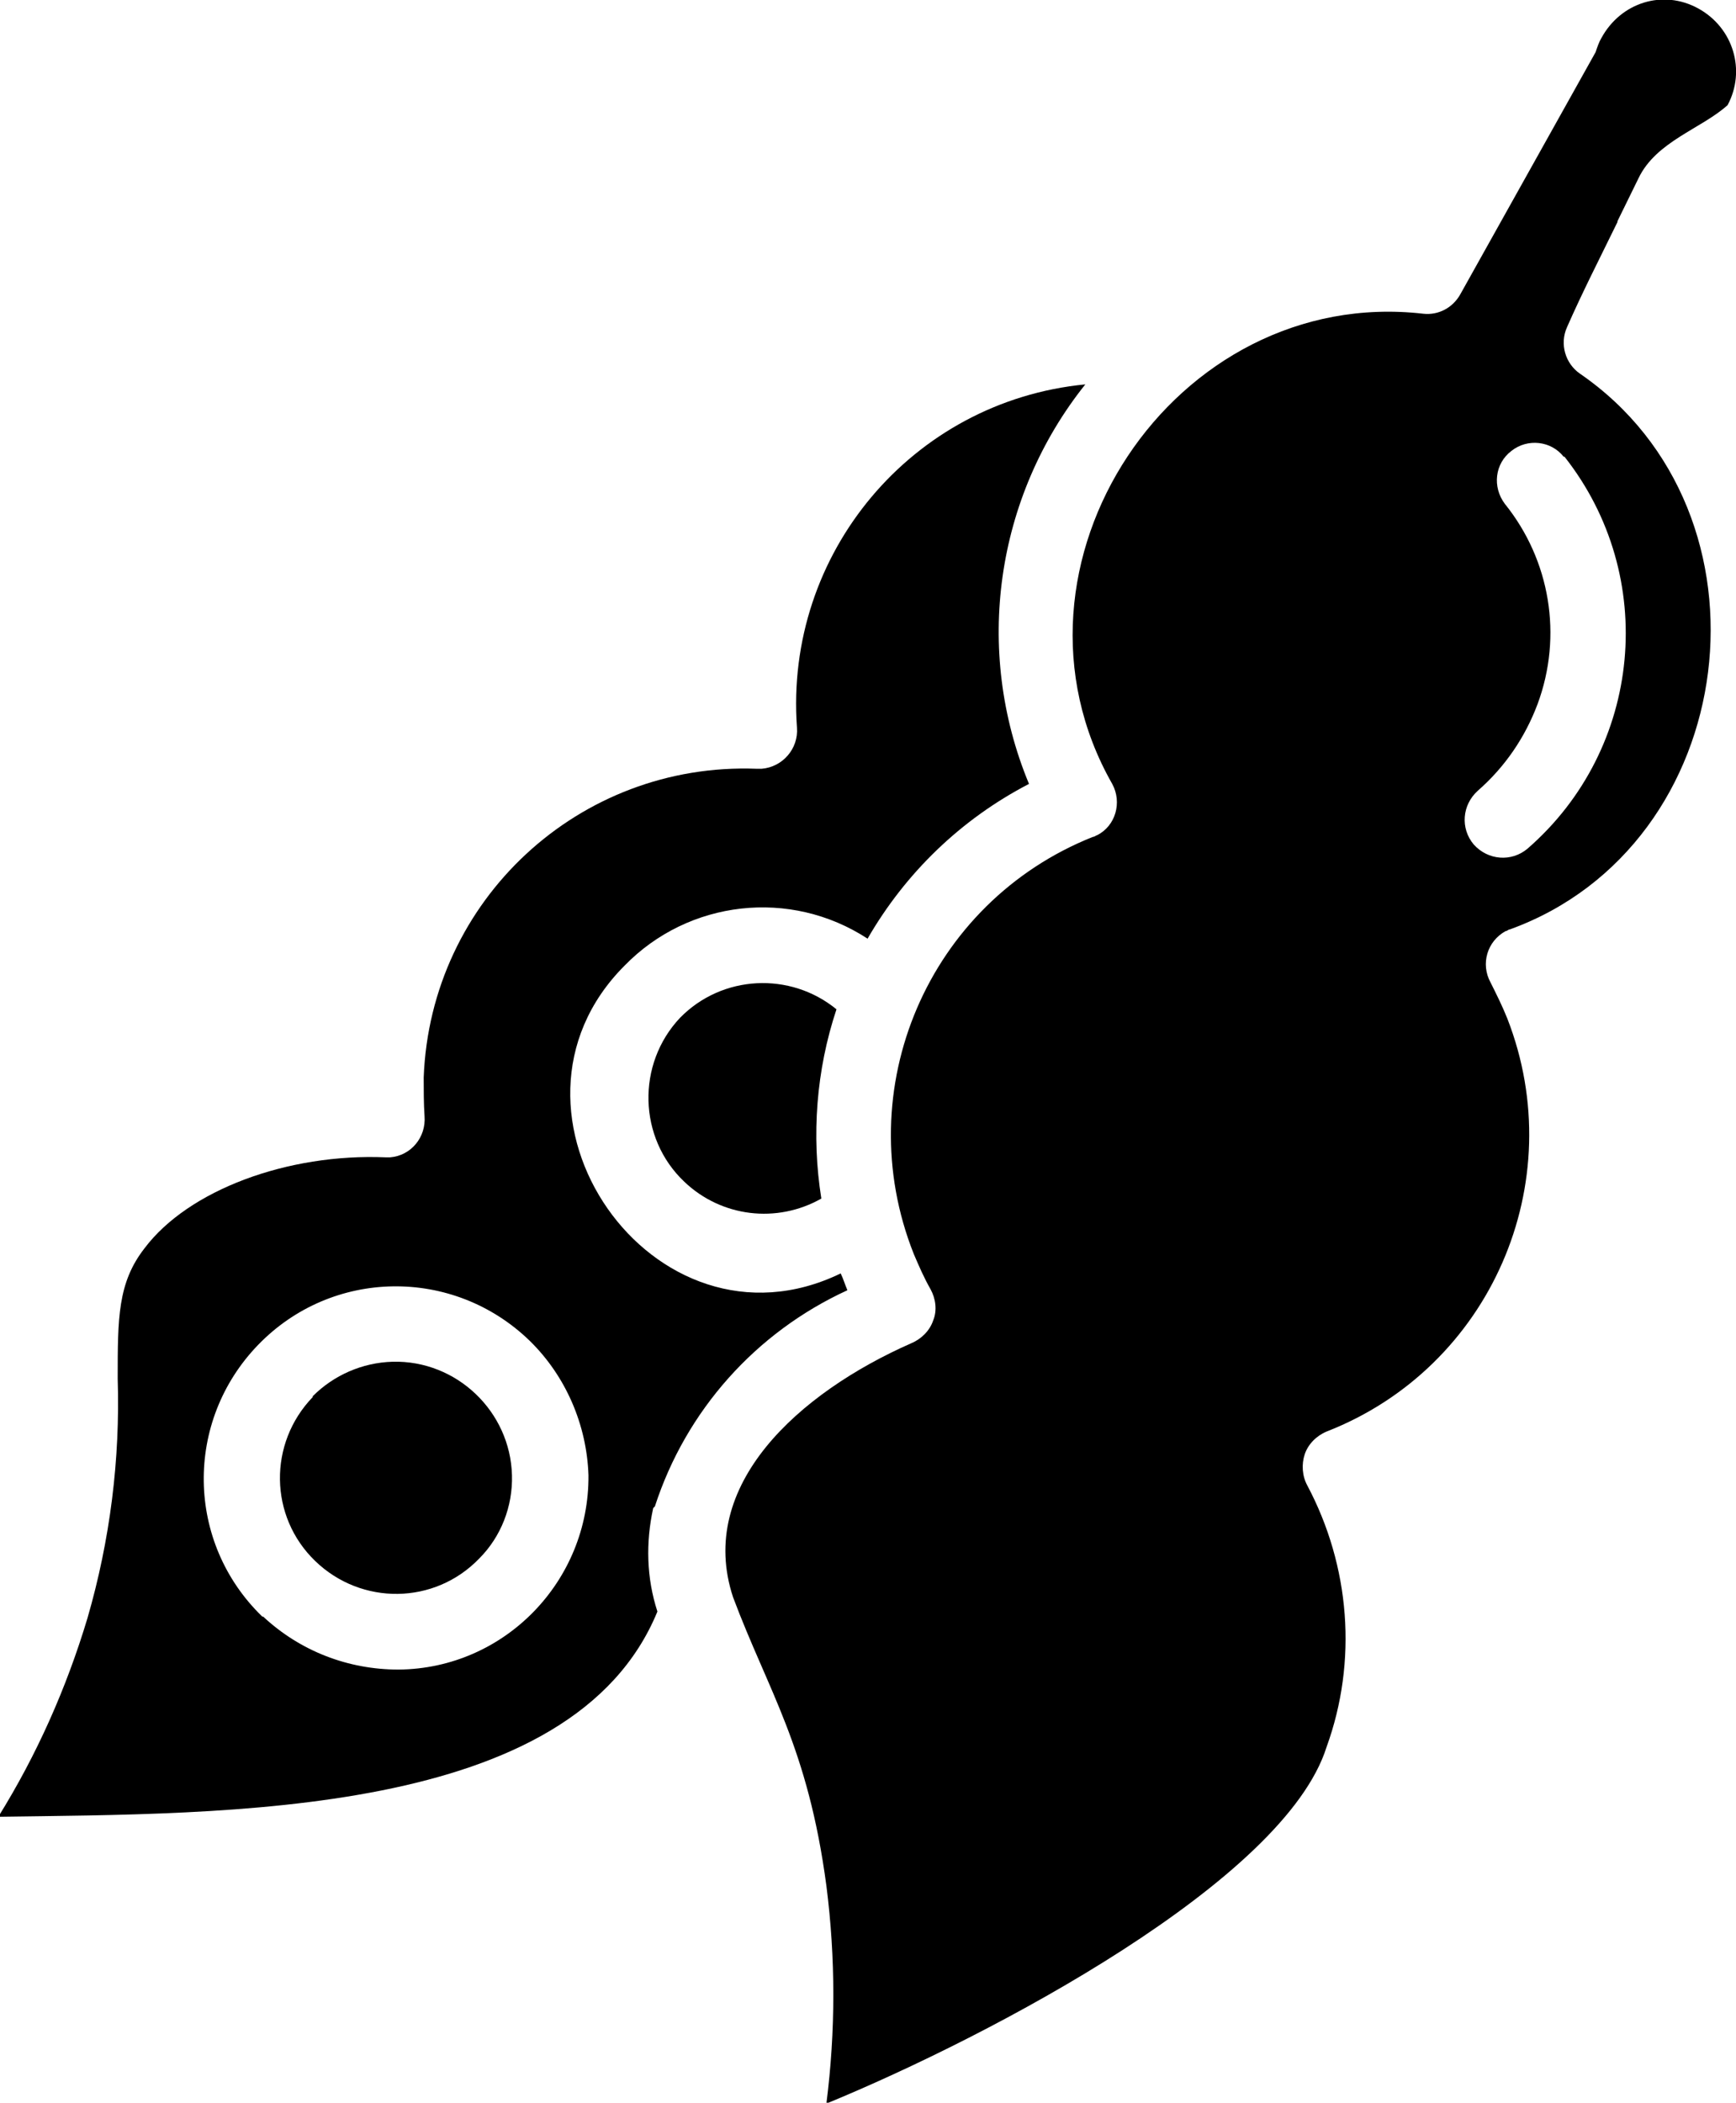
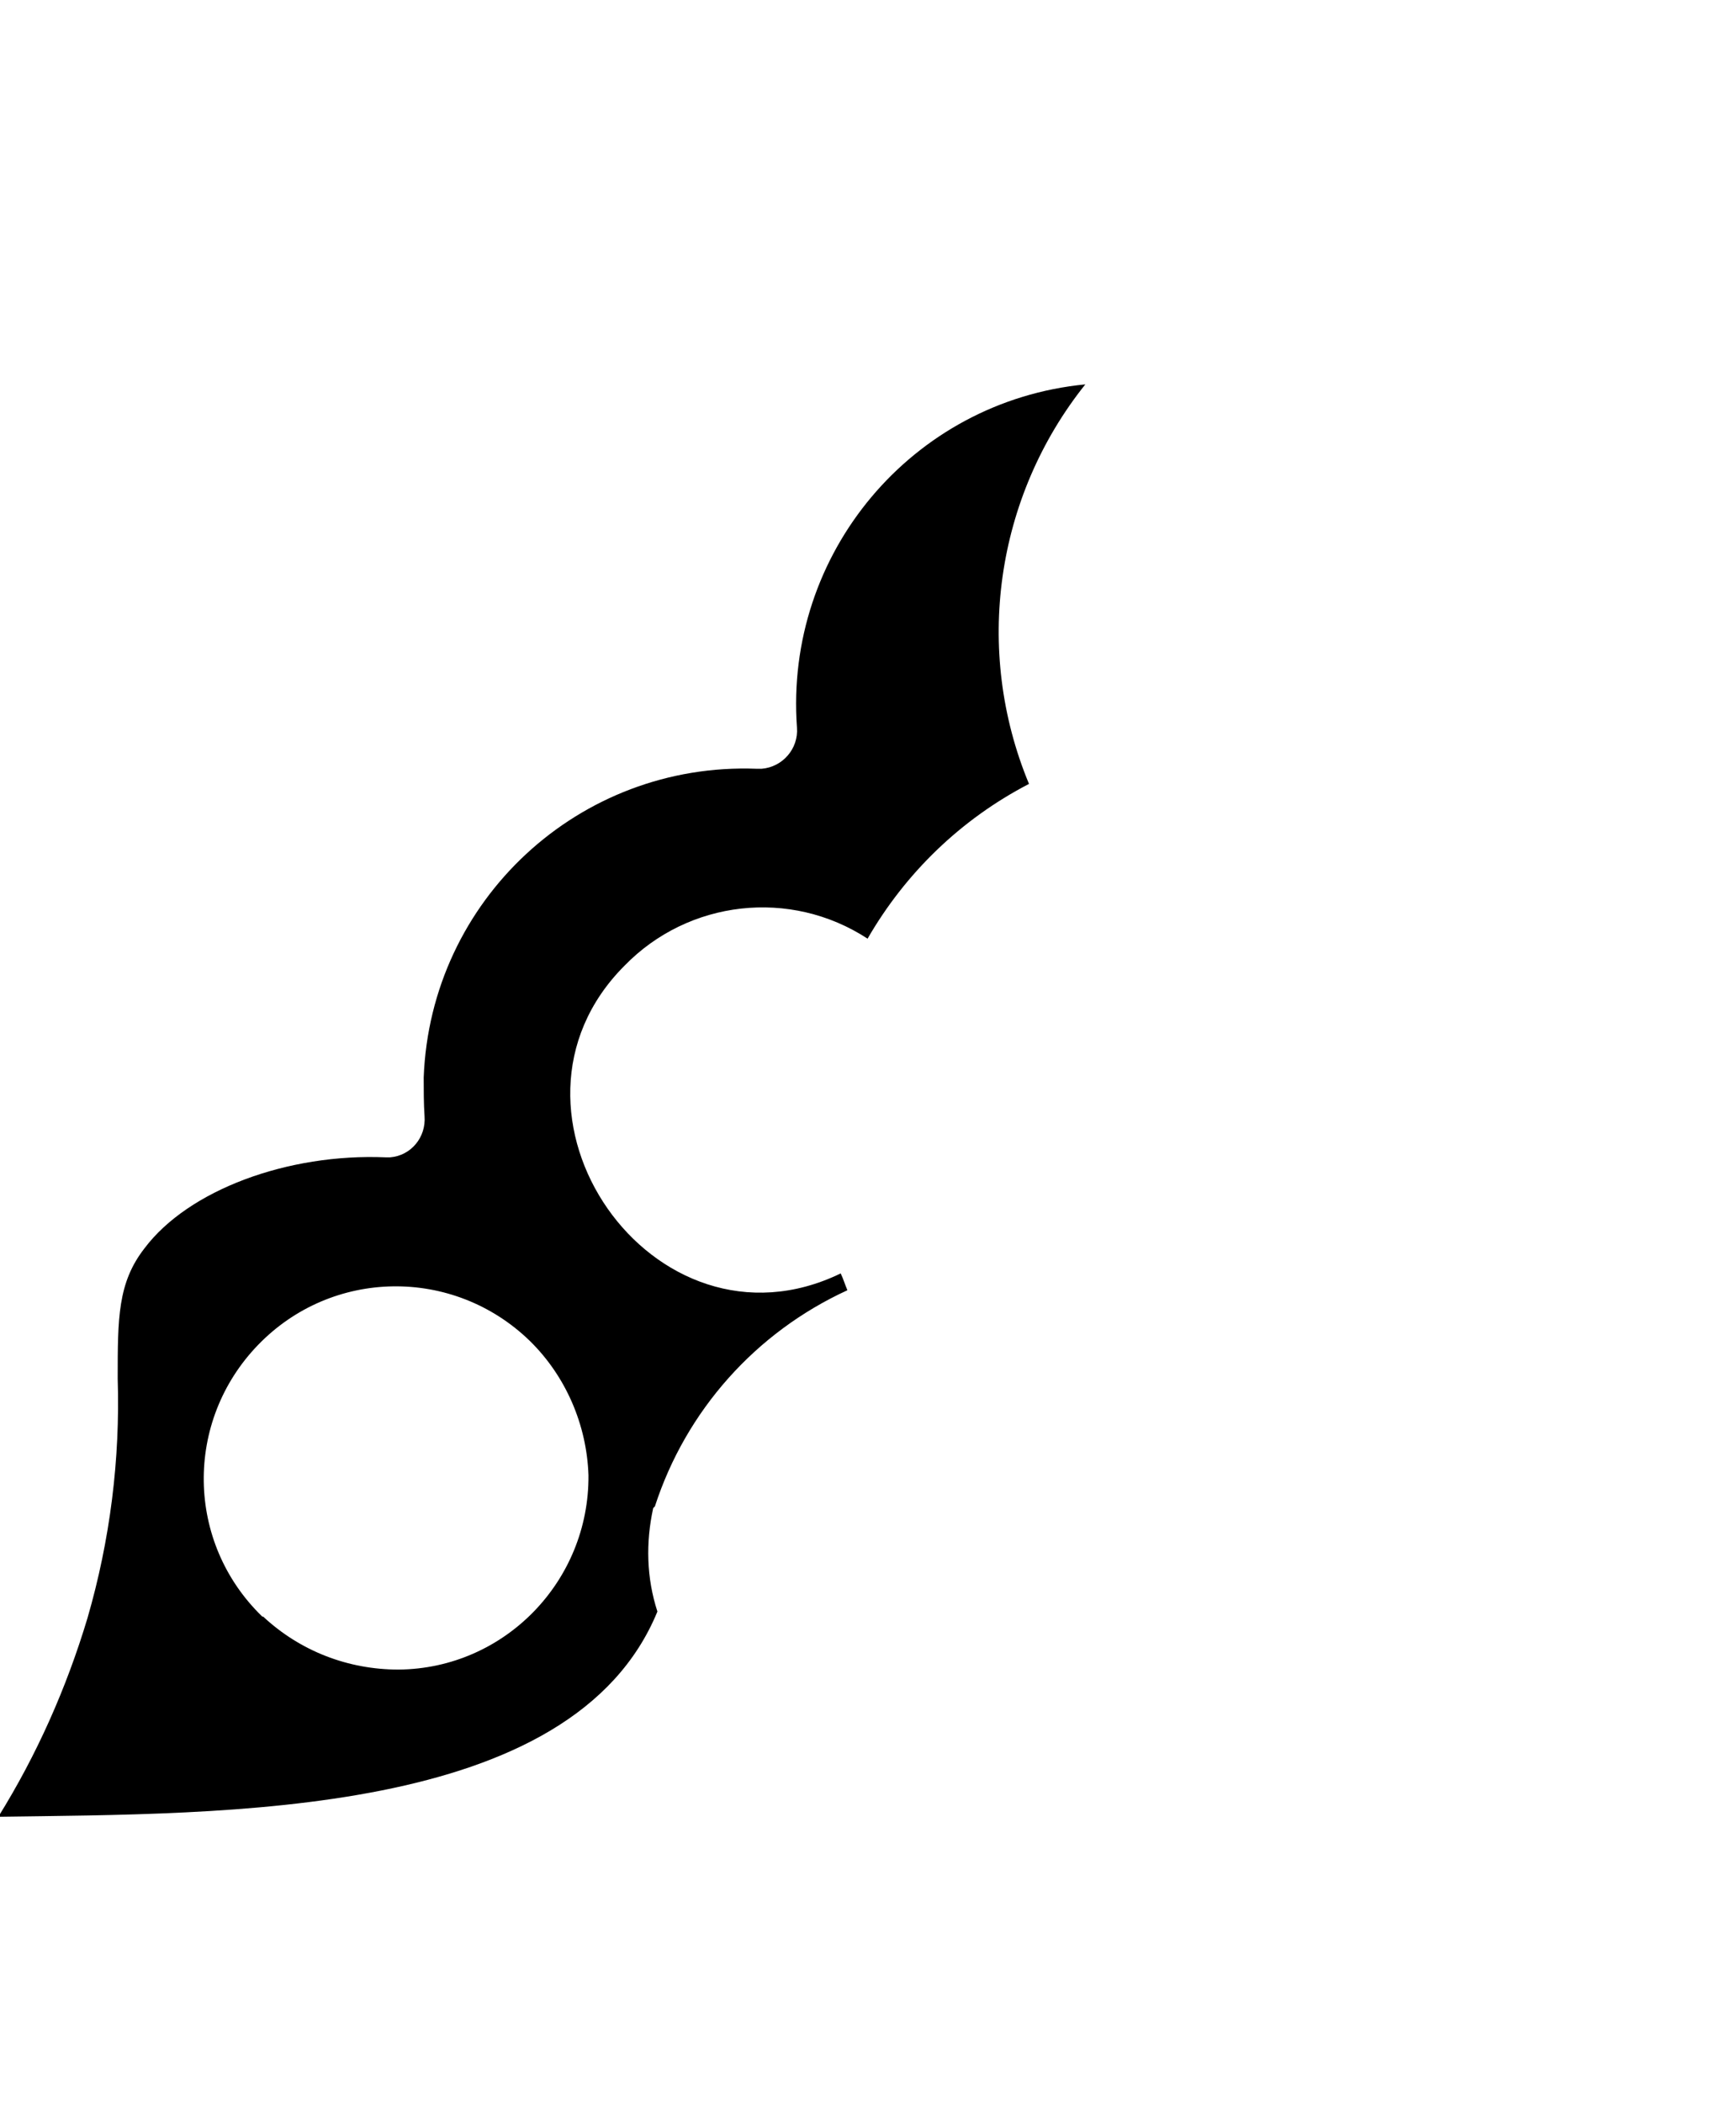
<svg xmlns="http://www.w3.org/2000/svg" class="allergen-svg" viewBox="0 0 20.65 25">
  <g>
-     <path d="m8.09,12.1c-.52.55-.5,1.43.05,1.95.44.42,1.1.5,1.63.2-.12-.75-.06-1.53.18-2.25-.55-.45-1.36-.41-1.86.1Z" />
    <path d="m7.79,17.91c.37-1.14,1.2-2.07,2.29-2.57-.03-.07-.05-.14-.08-.2-2.23,1.08-4.31-1.92-2.57-3.66.76-.78,1.97-.92,2.89-.32.45-.78,1.11-1.42,1.92-1.84-.66-1.59-.4-3.41.67-4.75-2.06.2-3.58,2.01-3.43,4.08.02.25-.17.47-.42.49-.02,0-.04,0-.06,0-2.11-.08-3.88,1.56-3.96,3.67,0,.15,0,.31.01.46.02.25-.16.47-.41.49-.02,0-.04,0-.05,0-1.17-.05-2.35.39-2.87,1.08-.32.41-.32.83-.32,1.55.03.96-.09,1.92-.36,2.85-.25.83-.6,1.62-1.06,2.36,2.71-.04,6.83.02,7.84-2.44-.13-.4-.14-.82-.05-1.23Zm-4.67,1.31c-.91-.88-.93-2.32-.05-3.23s2.32-.93,3.23-.05c.43.42.68,1,.7,1.6.01,1.26-1,2.3-2.26,2.31-.6,0-1.17-.22-1.61-.63Z" />
-     <path d="m19.24,2.63l.25-.51c.21-.44.75-.59,1.06-.87.22-.41.07-.92-.35-1.15s-.92-.07-1.15.35c-.03.05-.05.11-.07.17l-1.61,2.88c-.09.16-.26.25-.44.23-2.96-.34-5.18,2.99-3.7,5.59.12.22.04.5-.18.61-.01,0-.03.02-.05.02-1.96.78-2.91,3-2.13,4.96.06.14.12.28.2.42.06.11.08.25.03.37-.04.12-.14.22-.26.27-1.34.59-2.56,1.69-2.12,3.02.42,1.12.89,1.78,1.11,3.43.11.86.11,1.73,0,2.59,1.97-.81,5.45-2.65,5.95-4.24.37-1.02.28-2.15-.23-3.11-.06-.11-.07-.25-.03-.37.04-.12.14-.22.26-.27,1.95-.76,2.91-2.96,2.15-4.91-.06-.15-.13-.29-.2-.43-.12-.22-.04-.49.18-.61.02,0,.03-.02.05-.02,2.76-1,3.25-4.95.83-6.61-.17-.12-.24-.35-.15-.55.18-.41.39-.82.6-1.25h0Zm-.63,2.8c1.12,1.42.93,3.47-.44,4.66-.19.16-.47.14-.64-.05-.16-.19-.14-.47.05-.64h0c.32-.28.56-.63.71-1.03.3-.81.15-1.71-.39-2.38-.15-.2-.12-.48.08-.63.19-.15.47-.12.62.07h0Z" />
-     <path d="m3.72,16.61c-.53.55-.52,1.42.03,1.95.55.53,1.42.52,1.95-.03.26-.26.4-.62.39-.99-.02-.76-.66-1.37-1.42-1.35-.36.01-.7.16-.95.41Z" />
  </g>
</svg>